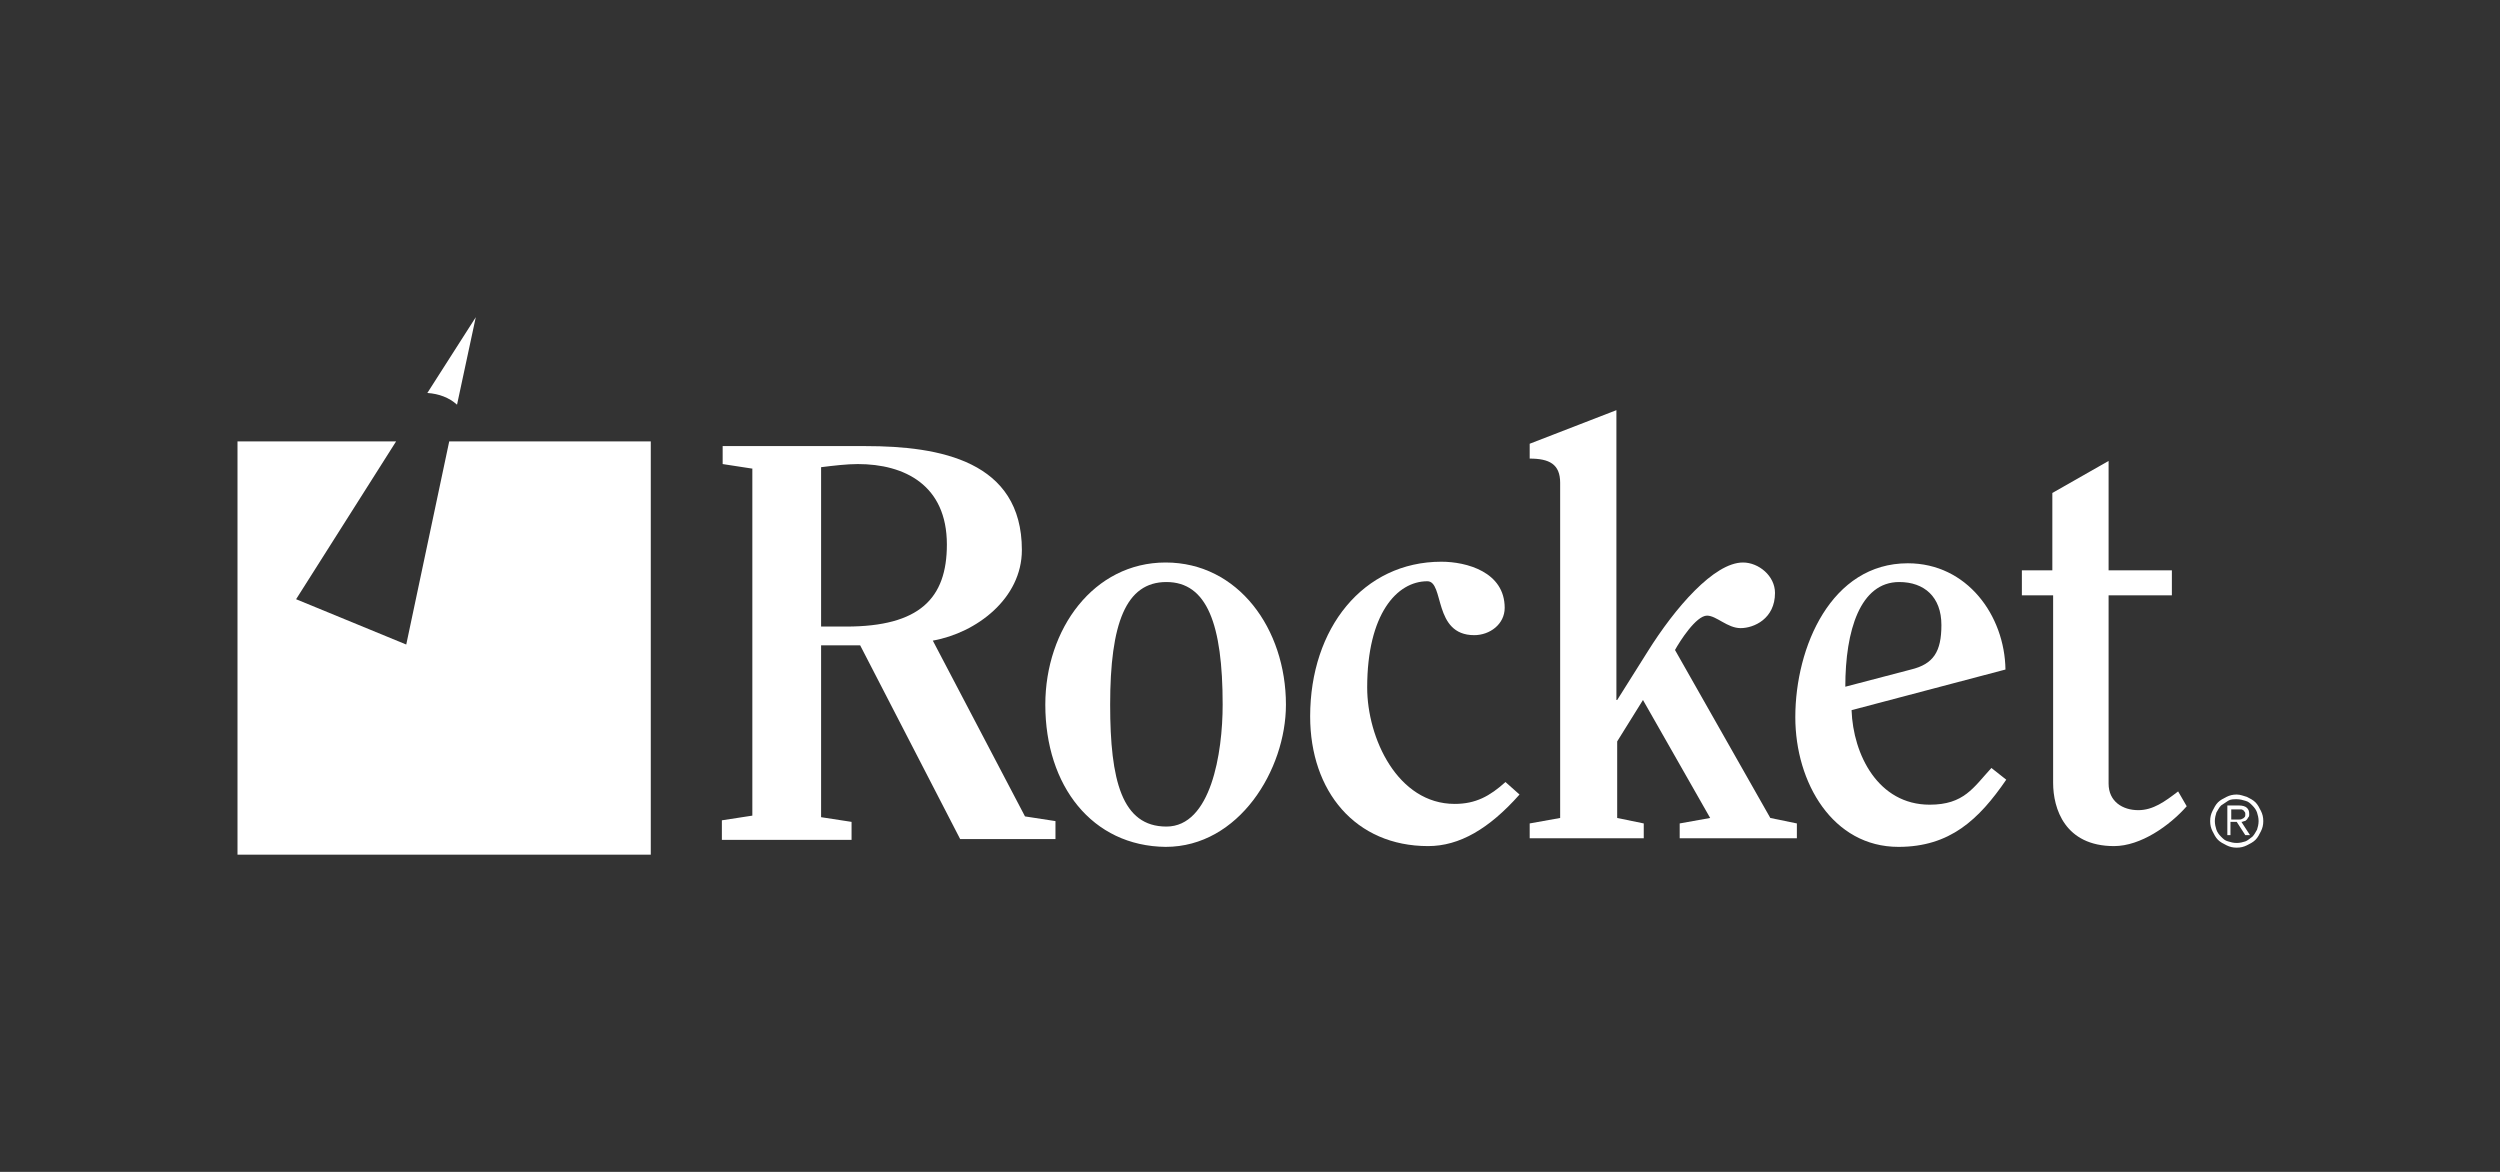
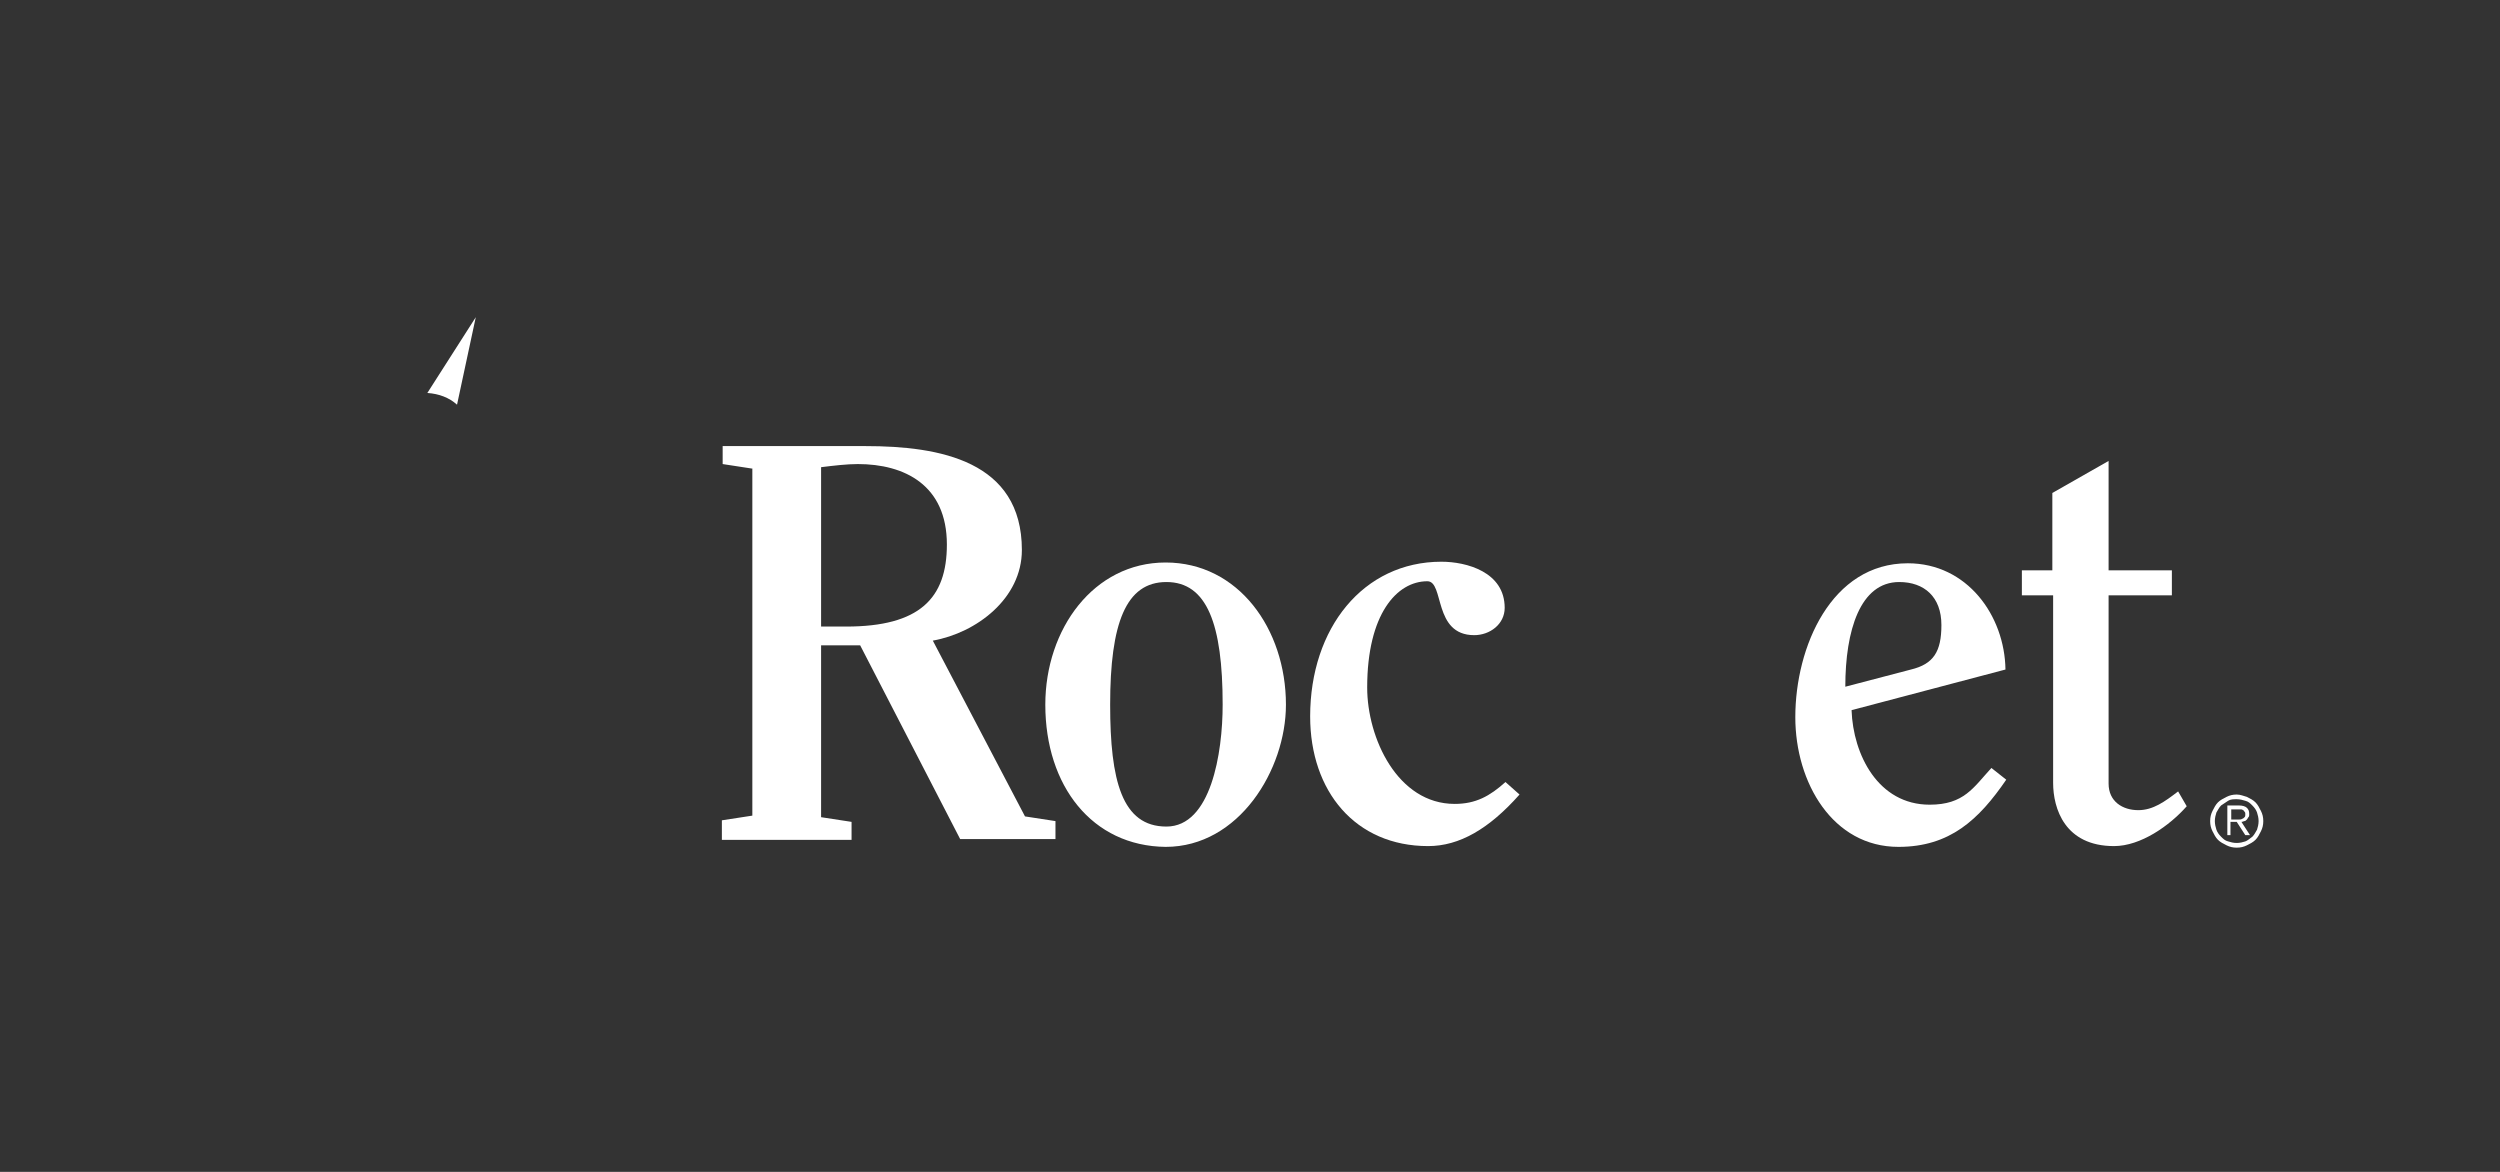
<svg xmlns="http://www.w3.org/2000/svg" version="1.1" id="Layer_1" x="0px" y="0px" viewBox="0 0 320 150" style="enable-background:new 0 0 320 150;" xml:space="preserve">
  <rect x="0" y="0" width="320" height="150" fill="#333333" stroke="none" />
  <style type="text/css">
	.st0{fill:#FFFFFF;}
</style>
  <g>
    <path class="st0" d="M105.1,80.2h3.2c9.4,0,12.9-3.6,12.9-10.5c0-7.6-5.4-10.3-11.4-10.3c-1.4,0-3.1,0.2-4.7,0.4V80.2z M96.4,60   l-3.9-0.6v-2.3h18.3c9.5,0,20,1.9,20,13.3c0,6.2-5.8,10.6-11.4,11.6l11.8,22.5l3.9,0.6v2.3h-12.2l-12.8-24.8h-5v22l3.9,0.6v2.3   H92.4V105l3.9-0.6V60z" />
    <path class="st0" d="M156.5,90.2c0-10.3-2-15.7-7.2-15.7c-5.2,0-7.2,5.3-7.2,15.7c0,9.7,1.5,15.6,7.2,15.6   C155,105.8,156.5,96.4,156.5,90.2 M133.8,90.2c0-9.7,6.2-18.2,15.4-18.2c9.3,0,15.4,8.5,15.4,18.2c0,8.3-6,18.2-15.4,18.2   C139.8,108.3,133.8,100.6,133.8,90.2" />
    <path class="st0" d="M194.5,101.7c-3.9,4.4-7.7,6.6-11.7,6.6c-9.3,0-15.1-7-15.1-16.6c0-11.3,6.8-19.8,16.8-19.8   c3.2,0,8.1,1.3,8.1,5.9c0,2.1-1.9,3.5-3.9,3.5c-5.3,0-3.8-6.9-6-6.9c-3.9,0-7.7,4.2-7.7,13.6c0,6.5,3.9,14.9,11.2,14.9   c2.7,0,4.5-1,6.5-2.8L194.5,101.7z" />
-     <path class="st0" d="M215,107.3v-1.9l3.9-0.7l-8.6-15.1l-3.3,5.3v9.8l3.4,0.7v1.9h-14.6v-1.9l3.9-0.7V61.8c0-2.4-1.4-3.1-3.9-3.1   v-1.9l11.1-4.3v37.1h0.1l3.9-6.2c3.5-5.6,8.5-11.4,12.2-11.4c2,0,4.1,1.7,4.1,3.9c0,3.3-2.7,4.5-4.4,4.5s-3.1-1.6-4.3-1.6   c-1.4,0-3.5,3.3-4.1,4.4l12.2,21.5l3.4,0.7v1.9H215z" />
    <path class="st0" d="M244.6,85.7c2.9-0.7,3.9-2.3,3.9-5.7c0-3.6-2.2-5.5-5.4-5.5c-5,0-6.9,6.2-6.9,13.4L244.6,85.7z M237,90.9   c0.2,5.7,3.4,12.1,10,12.1c4.4,0,5.6-2.2,7.9-4.7l1.9,1.5c-3.5,5.1-7.2,8.6-13.8,8.6c-8.4,0-13.2-8.2-13.2-16.6   c0-9,4.6-19.7,14.4-19.7c7.6,0,12.4,6.7,12.5,13.6L237,90.9z" />
    <path class="st0" d="M258.8,76.2V73h3.9v-9.9l7.2-4.1v14h8.1v3.2h-8.1v24.1c0,2.3,1.8,3.4,3.8,3.4c1.9,0,3.4-1.1,5.1-2.4l1.1,1.9   c-2.2,2.5-5.9,5.1-9.3,5.1c-6.3,0-7.8-4.8-7.8-8.1v-24H258.8z" />
    <path class="st0" d="M286.6,104.9c0.1,0,0.3,0,0.4-0.1c0.1,0,0.2-0.1,0.3-0.2c0.1-0.1,0.1-0.2,0.1-0.4c0-0.1,0-0.2-0.1-0.3   c-0.1-0.1-0.1-0.2-0.2-0.2c-0.1-0.1-0.2-0.1-0.3-0.1c-0.1,0-0.2,0-0.3,0h-0.9v1.3h0.6C286.3,104.9,286.5,104.9,286.6,104.9    M285.1,107v-3.9h1.5c0.4,0,0.8,0.1,1,0.3c0.2,0.2,0.3,0.4,0.3,0.8c0,0.2,0,0.3-0.1,0.4c-0.1,0.1-0.1,0.2-0.2,0.3   c-0.1,0.1-0.2,0.2-0.3,0.2c-0.1,0-0.2,0.1-0.4,0.1l1.1,1.7h-0.6l-1.1-1.7h-0.8v1.7H285.1z M285.2,102.5c-0.3,0.2-0.6,0.4-0.9,0.6   c-0.3,0.3-0.4,0.6-0.6,0.9c-0.1,0.3-0.2,0.7-0.2,1.1c0,0.4,0.1,0.8,0.2,1.1c0.1,0.3,0.3,0.6,0.6,0.9c0.3,0.3,0.5,0.5,0.9,0.6   c0.3,0.1,0.7,0.2,1.1,0.2c0.4,0,0.8-0.1,1.1-0.2c0.3-0.1,0.6-0.4,0.9-0.6c0.3-0.3,0.4-0.6,0.6-0.9c0.1-0.3,0.2-0.7,0.2-1.1   c0-0.4-0.1-0.8-0.2-1.1c-0.1-0.3-0.3-0.6-0.6-0.9c-0.3-0.3-0.5-0.5-0.9-0.6c-0.3-0.1-0.7-0.2-1.1-0.2   C285.9,102.3,285.5,102.3,285.2,102.5 M287.6,102c0.4,0.2,0.8,0.4,1.1,0.7c0.3,0.3,0.5,0.7,0.7,1.1c0.2,0.4,0.3,0.8,0.3,1.3   c0,0.5-0.1,0.9-0.3,1.3c-0.2,0.4-0.4,0.8-0.7,1.1c-0.3,0.3-0.7,0.5-1.1,0.7c-0.4,0.2-0.8,0.3-1.3,0.3s-0.9-0.1-1.3-0.3   c-0.4-0.2-0.8-0.4-1.1-0.7c-0.3-0.3-0.5-0.7-0.7-1.1c-0.2-0.4-0.3-0.8-0.3-1.3c0-0.5,0.1-0.9,0.3-1.3c0.2-0.4,0.4-0.8,0.7-1.1   c0.3-0.3,0.7-0.5,1.1-0.7c0.4-0.2,0.8-0.3,1.3-0.3S287.2,101.9,287.6,102" />
-     <polygon class="st0" points="57.5,56.5 52,82.5 37.9,76.7 50.7,56.5 30.4,56.5 30.4,109.4 83.3,109.4 83.3,56.5  " />
    <path class="st0" d="M58.5,51.8l2.4-11.2l-6.2,9.7C56.2,50.4,57.5,50.9,58.5,51.8" />
  </g>
</svg>